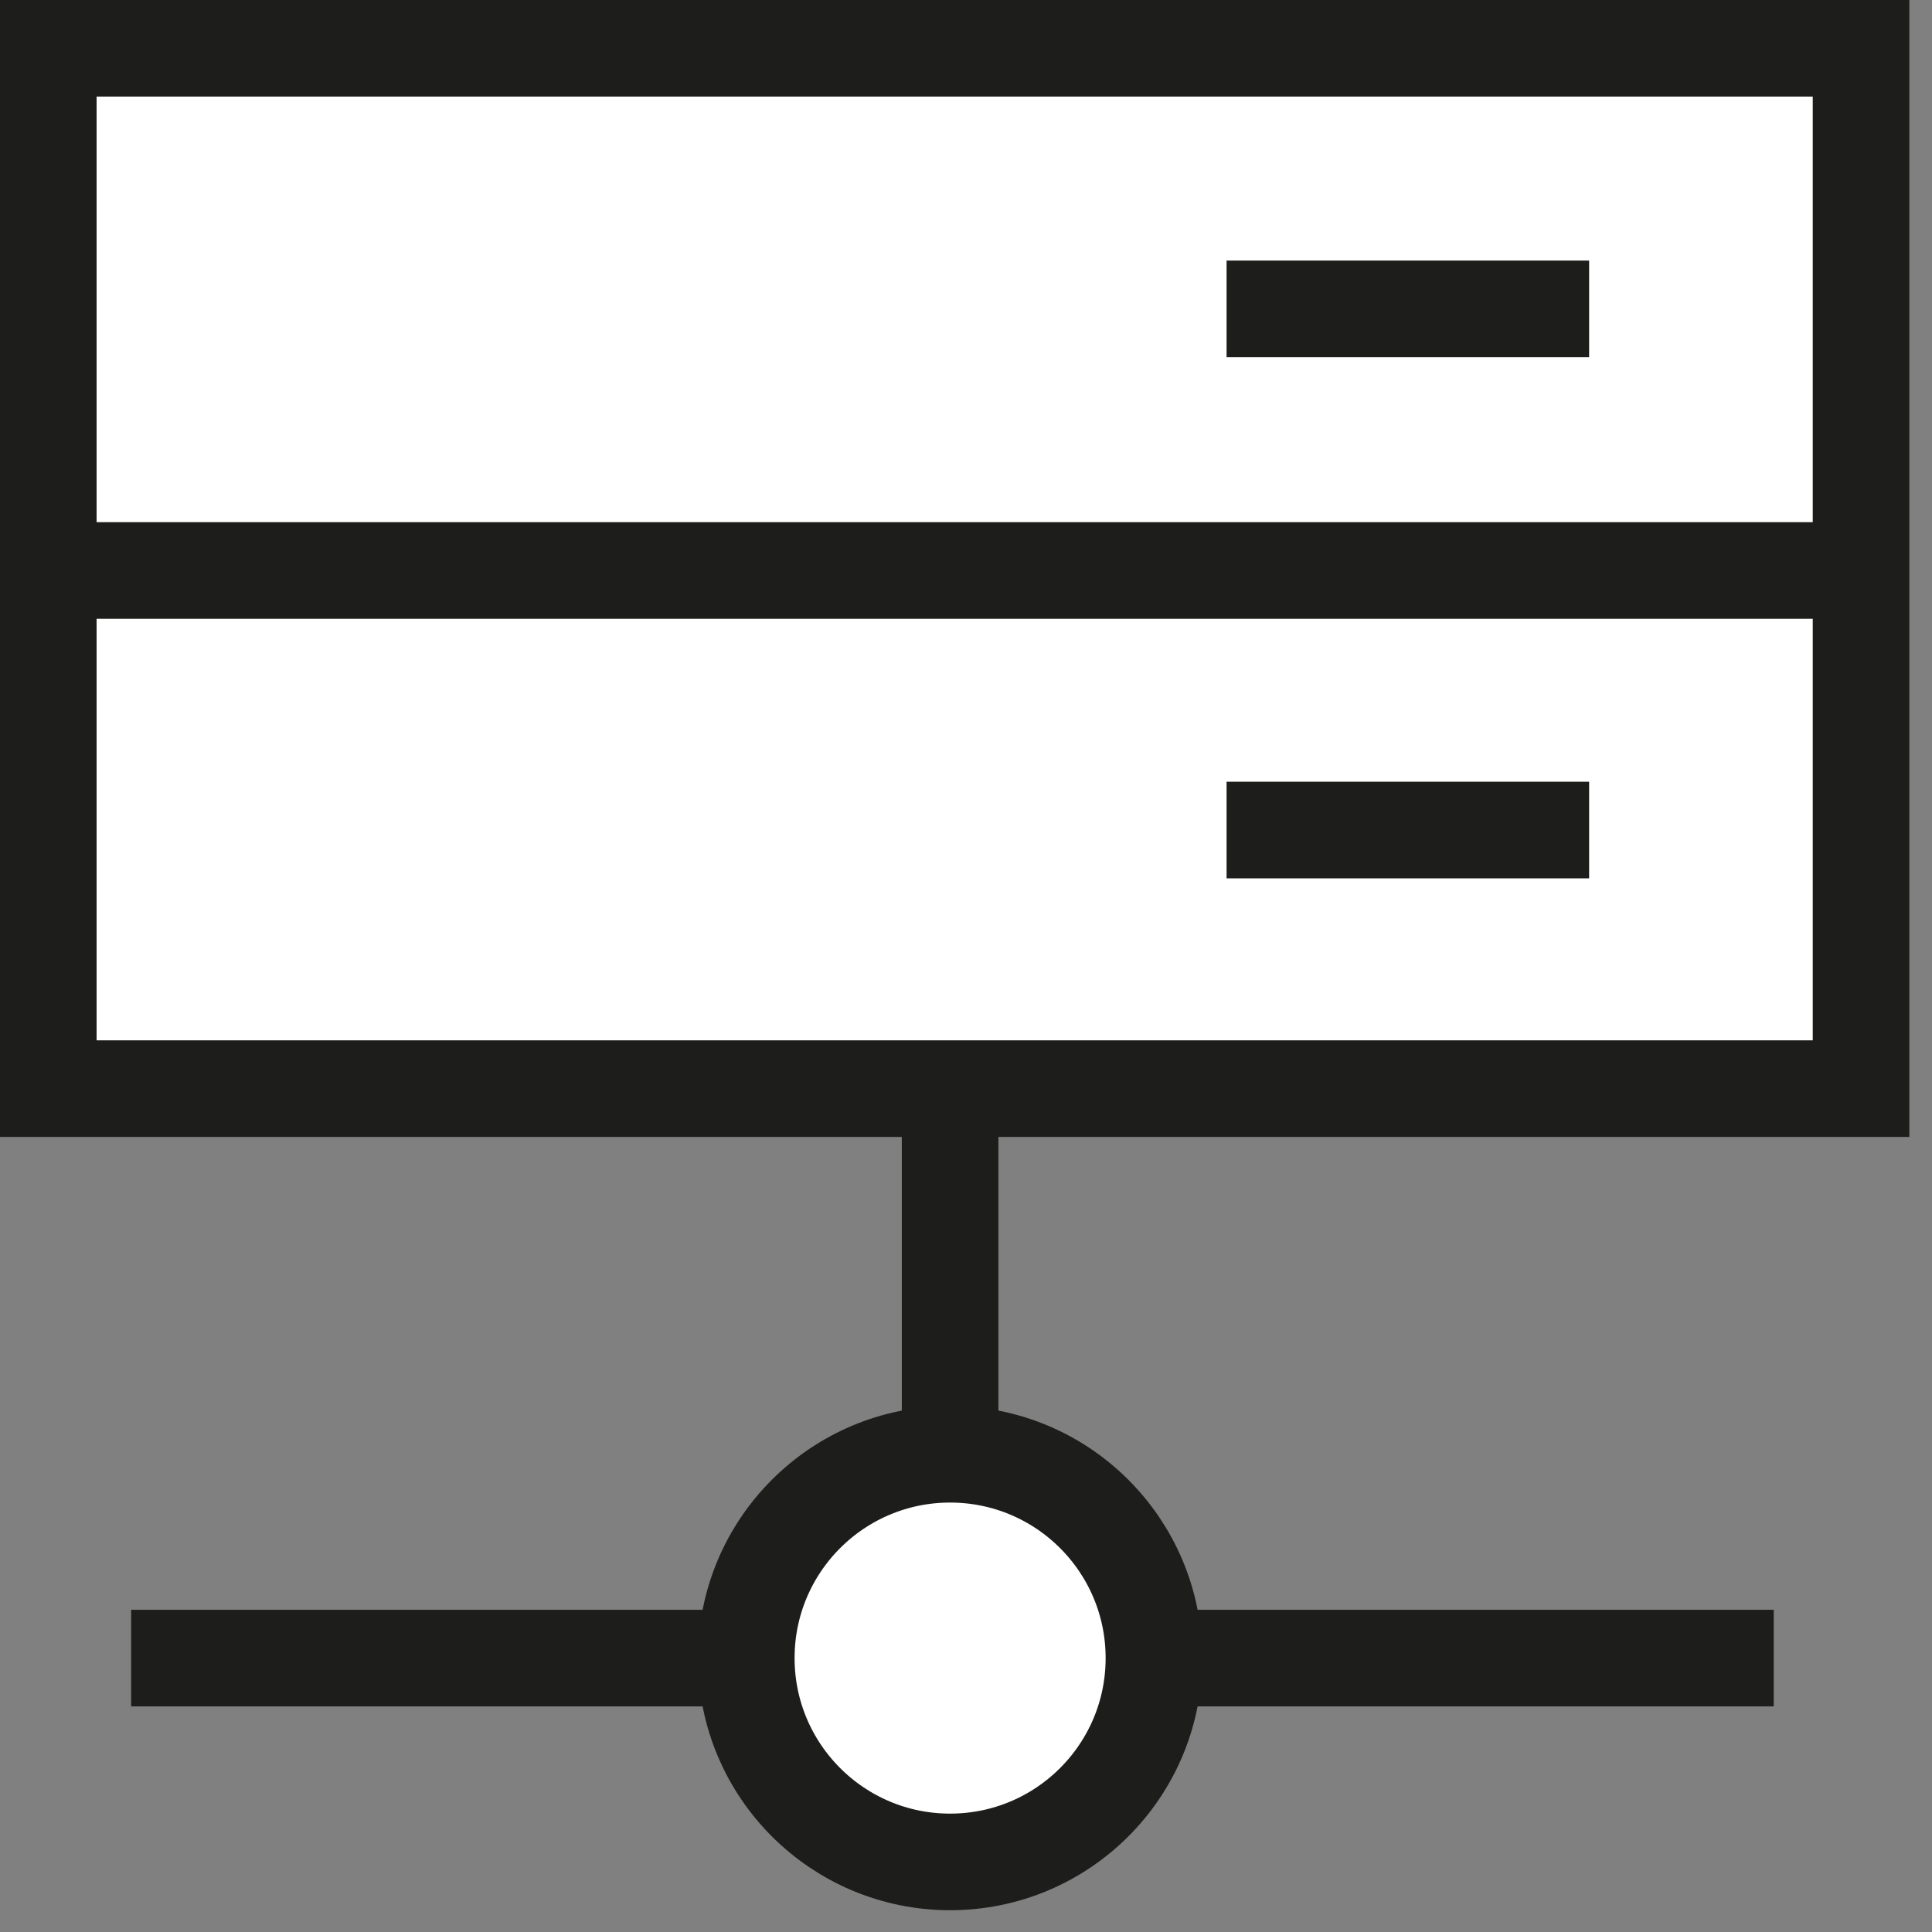
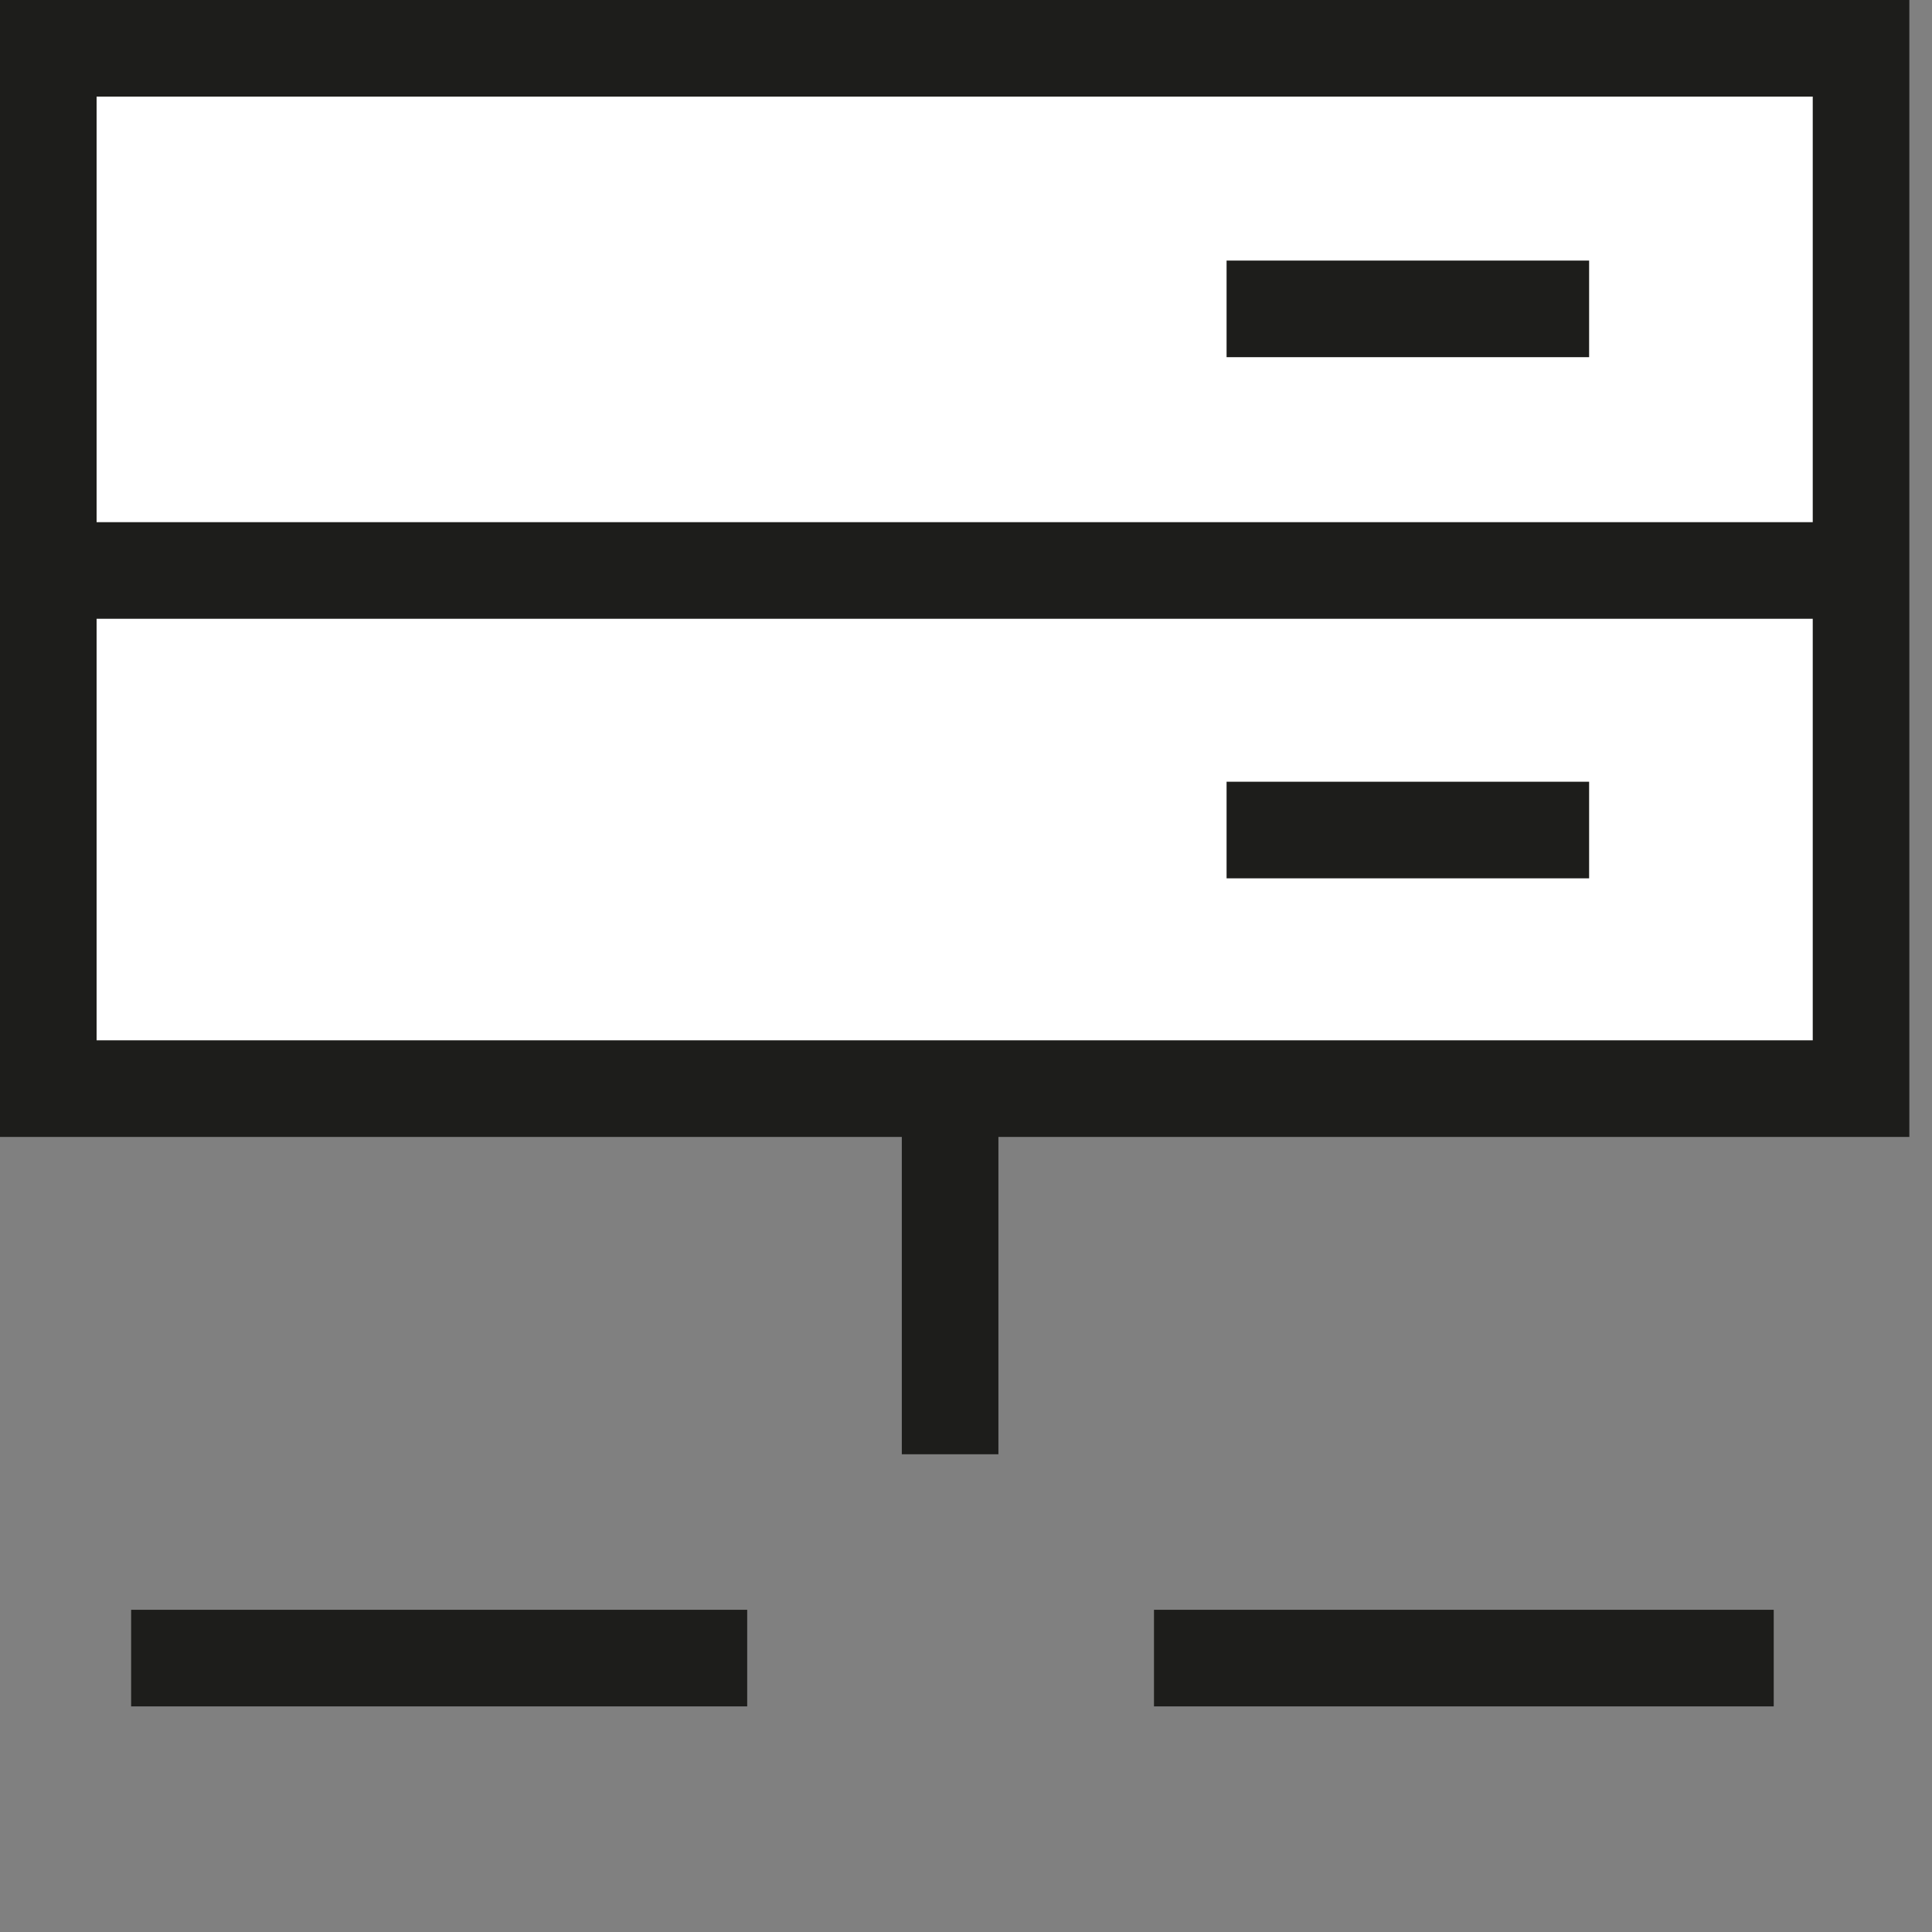
<svg xmlns="http://www.w3.org/2000/svg" width="40" height="40" viewBox="0 0 40 40">
  <rect x="0" y="0" width="40" height="40" fill="#808080" stroke="none" />
  <defs>
    <style>
            .cls-1,.cls-3{fill:none}.cls-2{fill:#fff}.cls-2,.cls-3{stroke:#1d1d1b;stroke-miterlimit:10;stroke-width:2px}
        </style>
  </defs>
  <g id="intel_solution_1" transform="translate(-.57 .43)">
    <path id="사각형_49" d="M0 0h40v40H0z" class="cls-1" data-name="사각형 49" transform="translate(.57 -.43)" />
    <path id="사각형_46" d="M0 0h37.531v21.539H0z" class="cls-2" data-name="사각형 46" transform="translate(1.57 .57)" />
-     <circle id="타원_16" cx="4.22" cy="4.22" r="4.22" class="cls-2" data-name="타원 16" transform="translate(16.021 29.679)" />
    <path id="선_27" d="M0 0v7.536" class="cls-3" data-name="선 27" transform="translate(20.241 22.143)" />
    <path id="선_28" d="M0 0h12.755" class="cls-3" data-name="선 28" transform="translate(3.285 33.899)" />
    <path id="선_40" d="M0 0h37.224" class="cls-3" data-name="선 40" transform="translate(2.346 11.381)" />
    <path id="선_41" d="M0 0h7.506" class="cls-3" data-name="선 41" transform="translate(25.965 5.965)" />
    <path id="선_42" d="M0 0h7.506" class="cls-3" data-name="선 42" transform="translate(25.965 16.755)" />
    <path id="선_29" d="M0 0h12.831" class="cls-3" data-name="선 29" transform="translate(24.462 33.899)" />
  </g>
</svg>